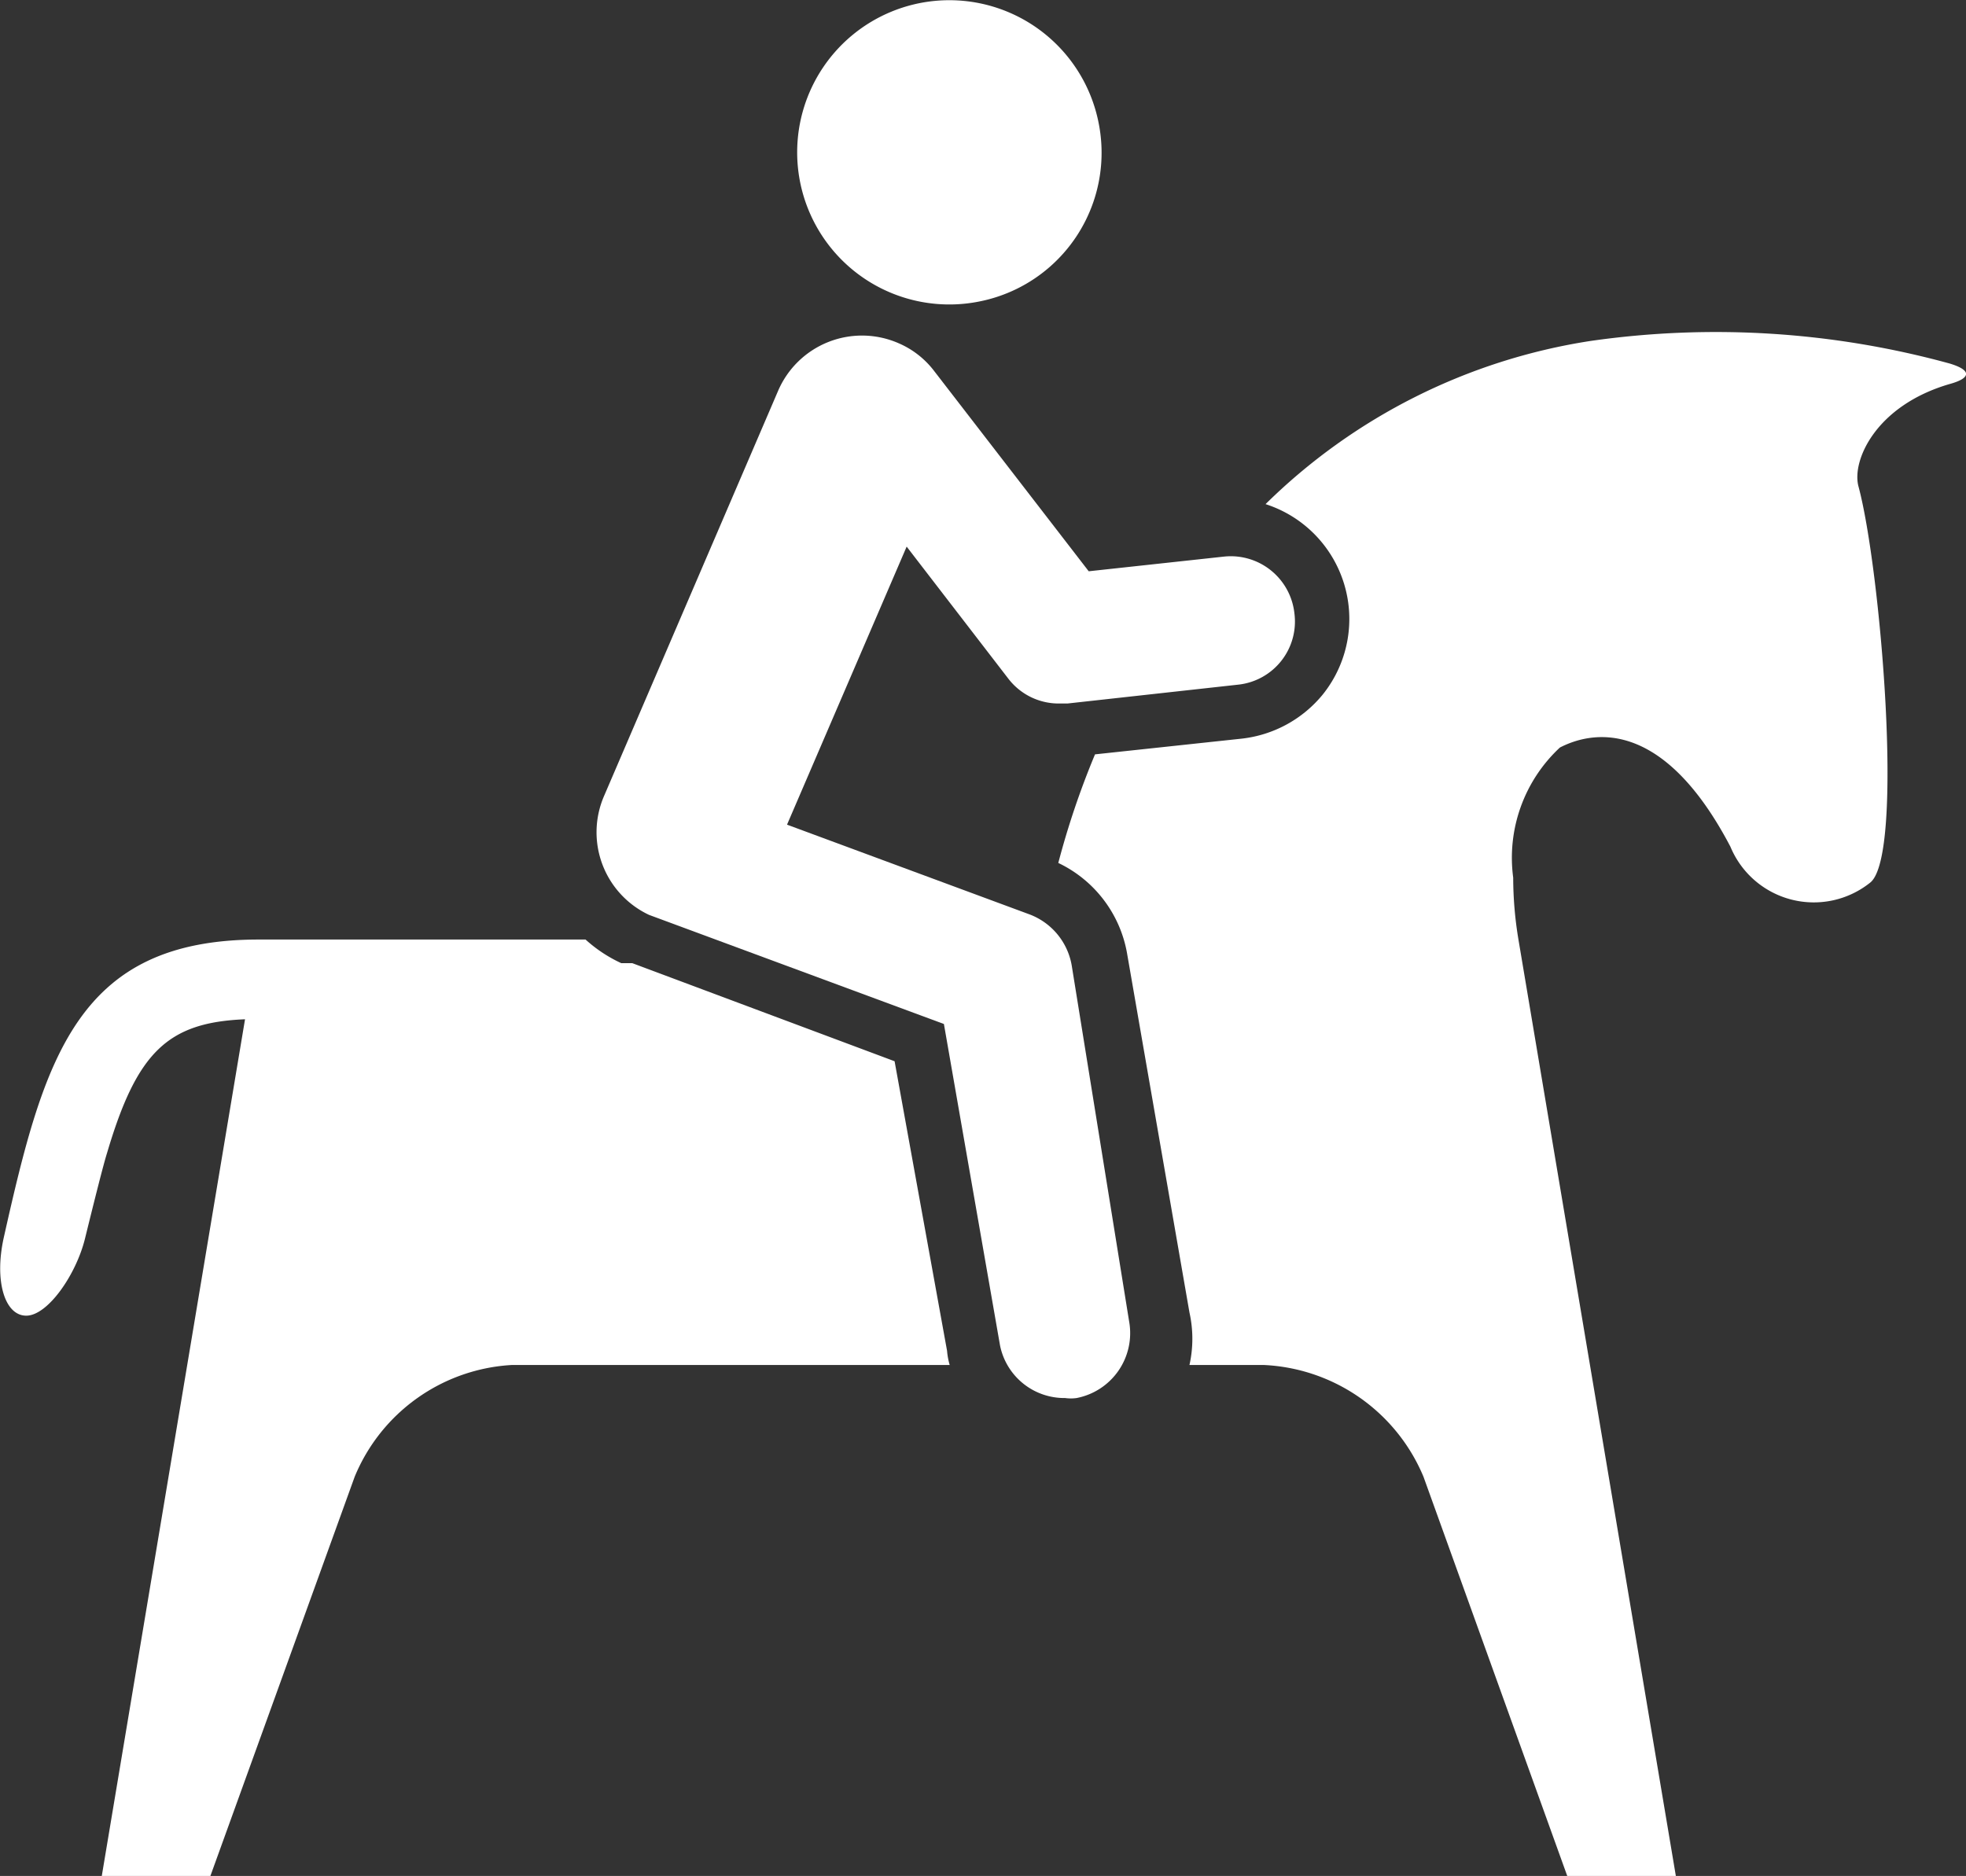
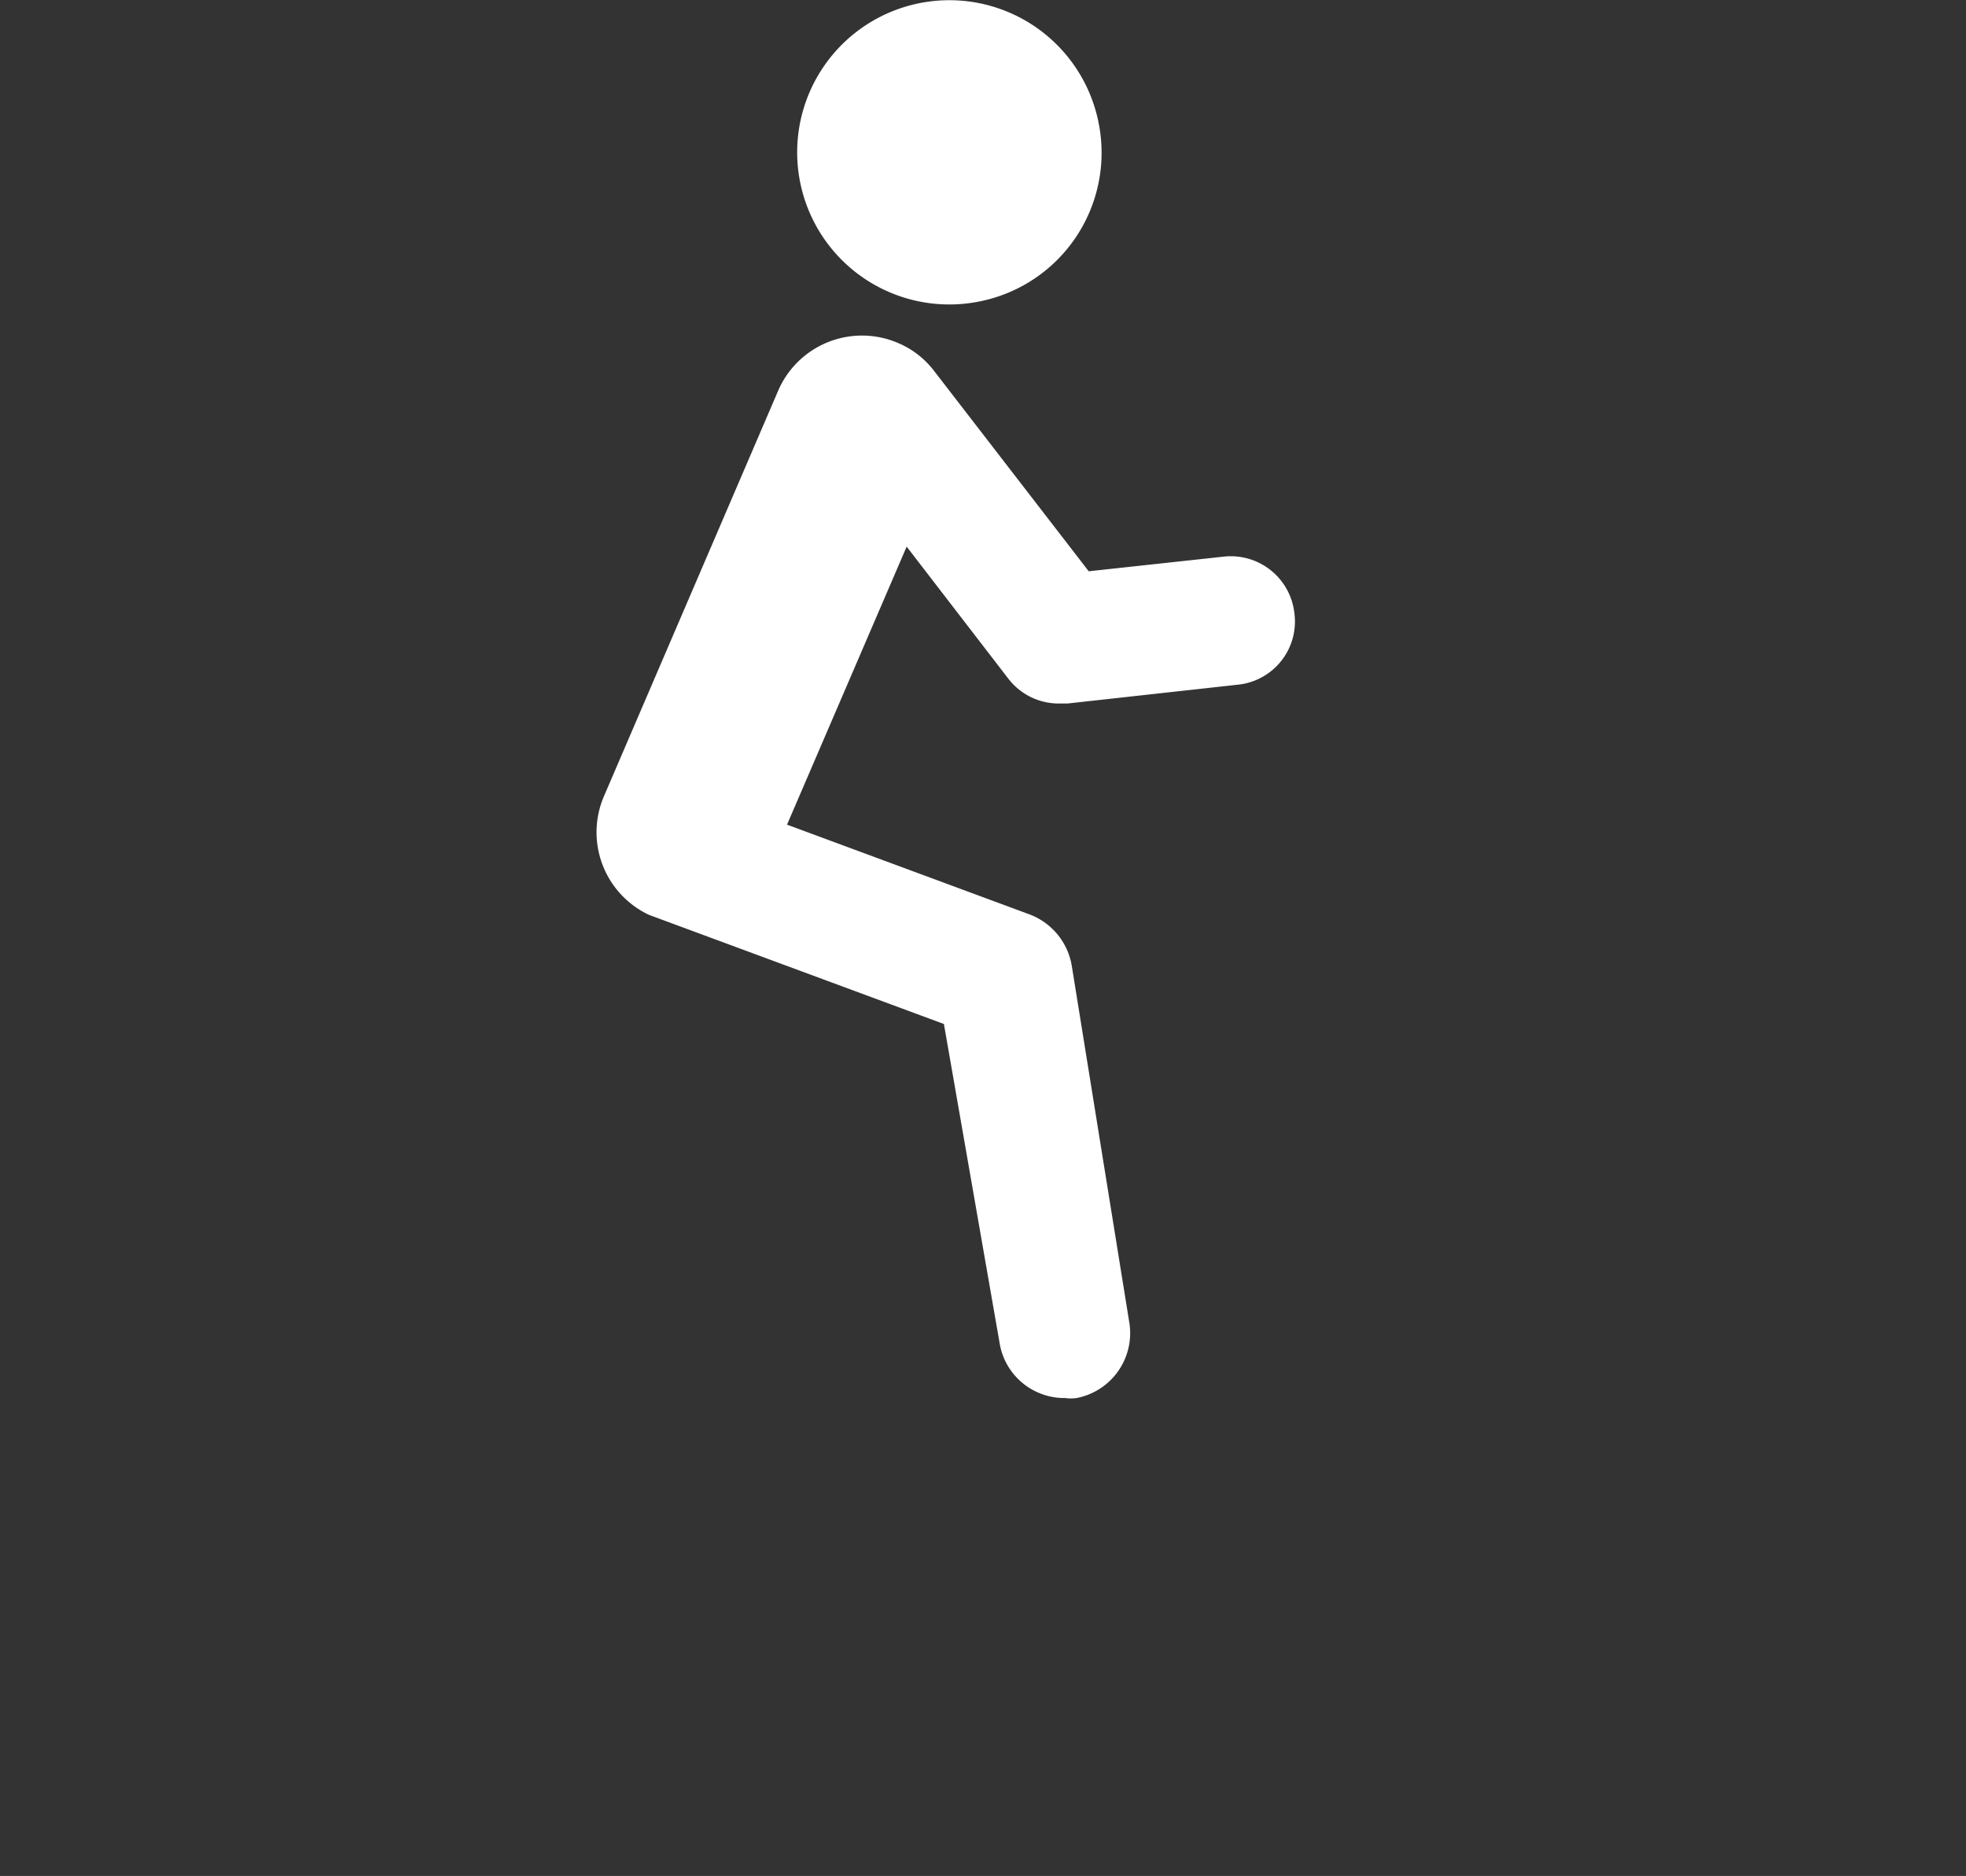
<svg xmlns="http://www.w3.org/2000/svg" id="Ebene_1" data-name="Ebene 1" viewBox="0 0 37.47 35.76">
  <rect x="0" y="0" width="37.47" height="35.76" fill="#333333" stroke="none" />
  <defs>
    <style>.cls-1{fill:#ffffff;}</style>
  </defs>
  <path class="cls-1" d="M296.27,419.92a2.9,2.9,0,1,0-2.29,3.4A2.89,2.89,0,0,0,296.27,419.92Z" transform="translate(-275.33 -417.57)" />
  <path class="cls-1" d="M300,429.26a1.22,1.22,0,0,0-1.34-1.08l-2.58.28-2.94-3.81,0,0a1.69,1.69,0,0,0-.69-.54,1.74,1.74,0,0,0-2.29.91l-3.32,7.73a1.74,1.74,0,0,0,.86,2.26h0l0,0h0l0,0,5.62,2.08,1.07,6.13a1.25,1.25,0,0,0,1.24,1,.78.78,0,0,0,.22,0,1.26,1.26,0,0,0,1-1.46L295.76,436a1.27,1.27,0,0,0-.81-1l-4.62-1.71,2.28-5.3,1.94,2.52a1.21,1.21,0,0,0,1,.47h.13l3.26-.36A1.21,1.21,0,0,0,300,429.26Z" transform="translate(-275.33 -417.57)" />
-   <path class="cls-1" d="M293.43,443.59h-8.34a3.45,3.45,0,0,0-3,2.13l-2.75,7.61h-2.07L280,437c-1.47.06-2.06.62-2.63,2.55-.07.22-.25.94-.42,1.63s-.71,1.47-1.12,1.47-.61-.66-.43-1.48c.77-3.44,1.4-5.69,4.86-5.69h6.23a2.68,2.68,0,0,0,.68.45h0l.07,0,.06,0,.08,0,5,1.87,1,5.52A1.36,1.36,0,0,0,293.43,443.59Z" transform="translate(-275.33 -417.57)" />
-   <path class="cls-1" d="M312.49,424.89c-1.41.41-1.87,1.46-1.74,1.95.42,1.55.88,7,.23,7.55a1.72,1.72,0,0,1-2.67-.68c-1.31-2.5-2.67-2.19-3.25-1.89a2.87,2.87,0,0,0-.89,2.48,7.23,7.23,0,0,0,.1,1.18l3,17.85h-2.07l-2.74-7.61a3.47,3.47,0,0,0-3.05-2.13H298a2.3,2.3,0,0,0,0-1l-1.19-6.85a2.36,2.36,0,0,0-1.31-1.72,15.71,15.71,0,0,1,.7-2.07l2.8-.3a2.33,2.33,0,0,0,1.54-.84,2.3,2.3,0,0,0-1.09-3.63,11.27,11.27,0,0,1,6.19-3.11,16.84,16.84,0,0,1,6.85.43C312.92,424.63,312.89,424.78,312.49,424.89Z" transform="translate(-275.33 -417.57)" />
</svg>